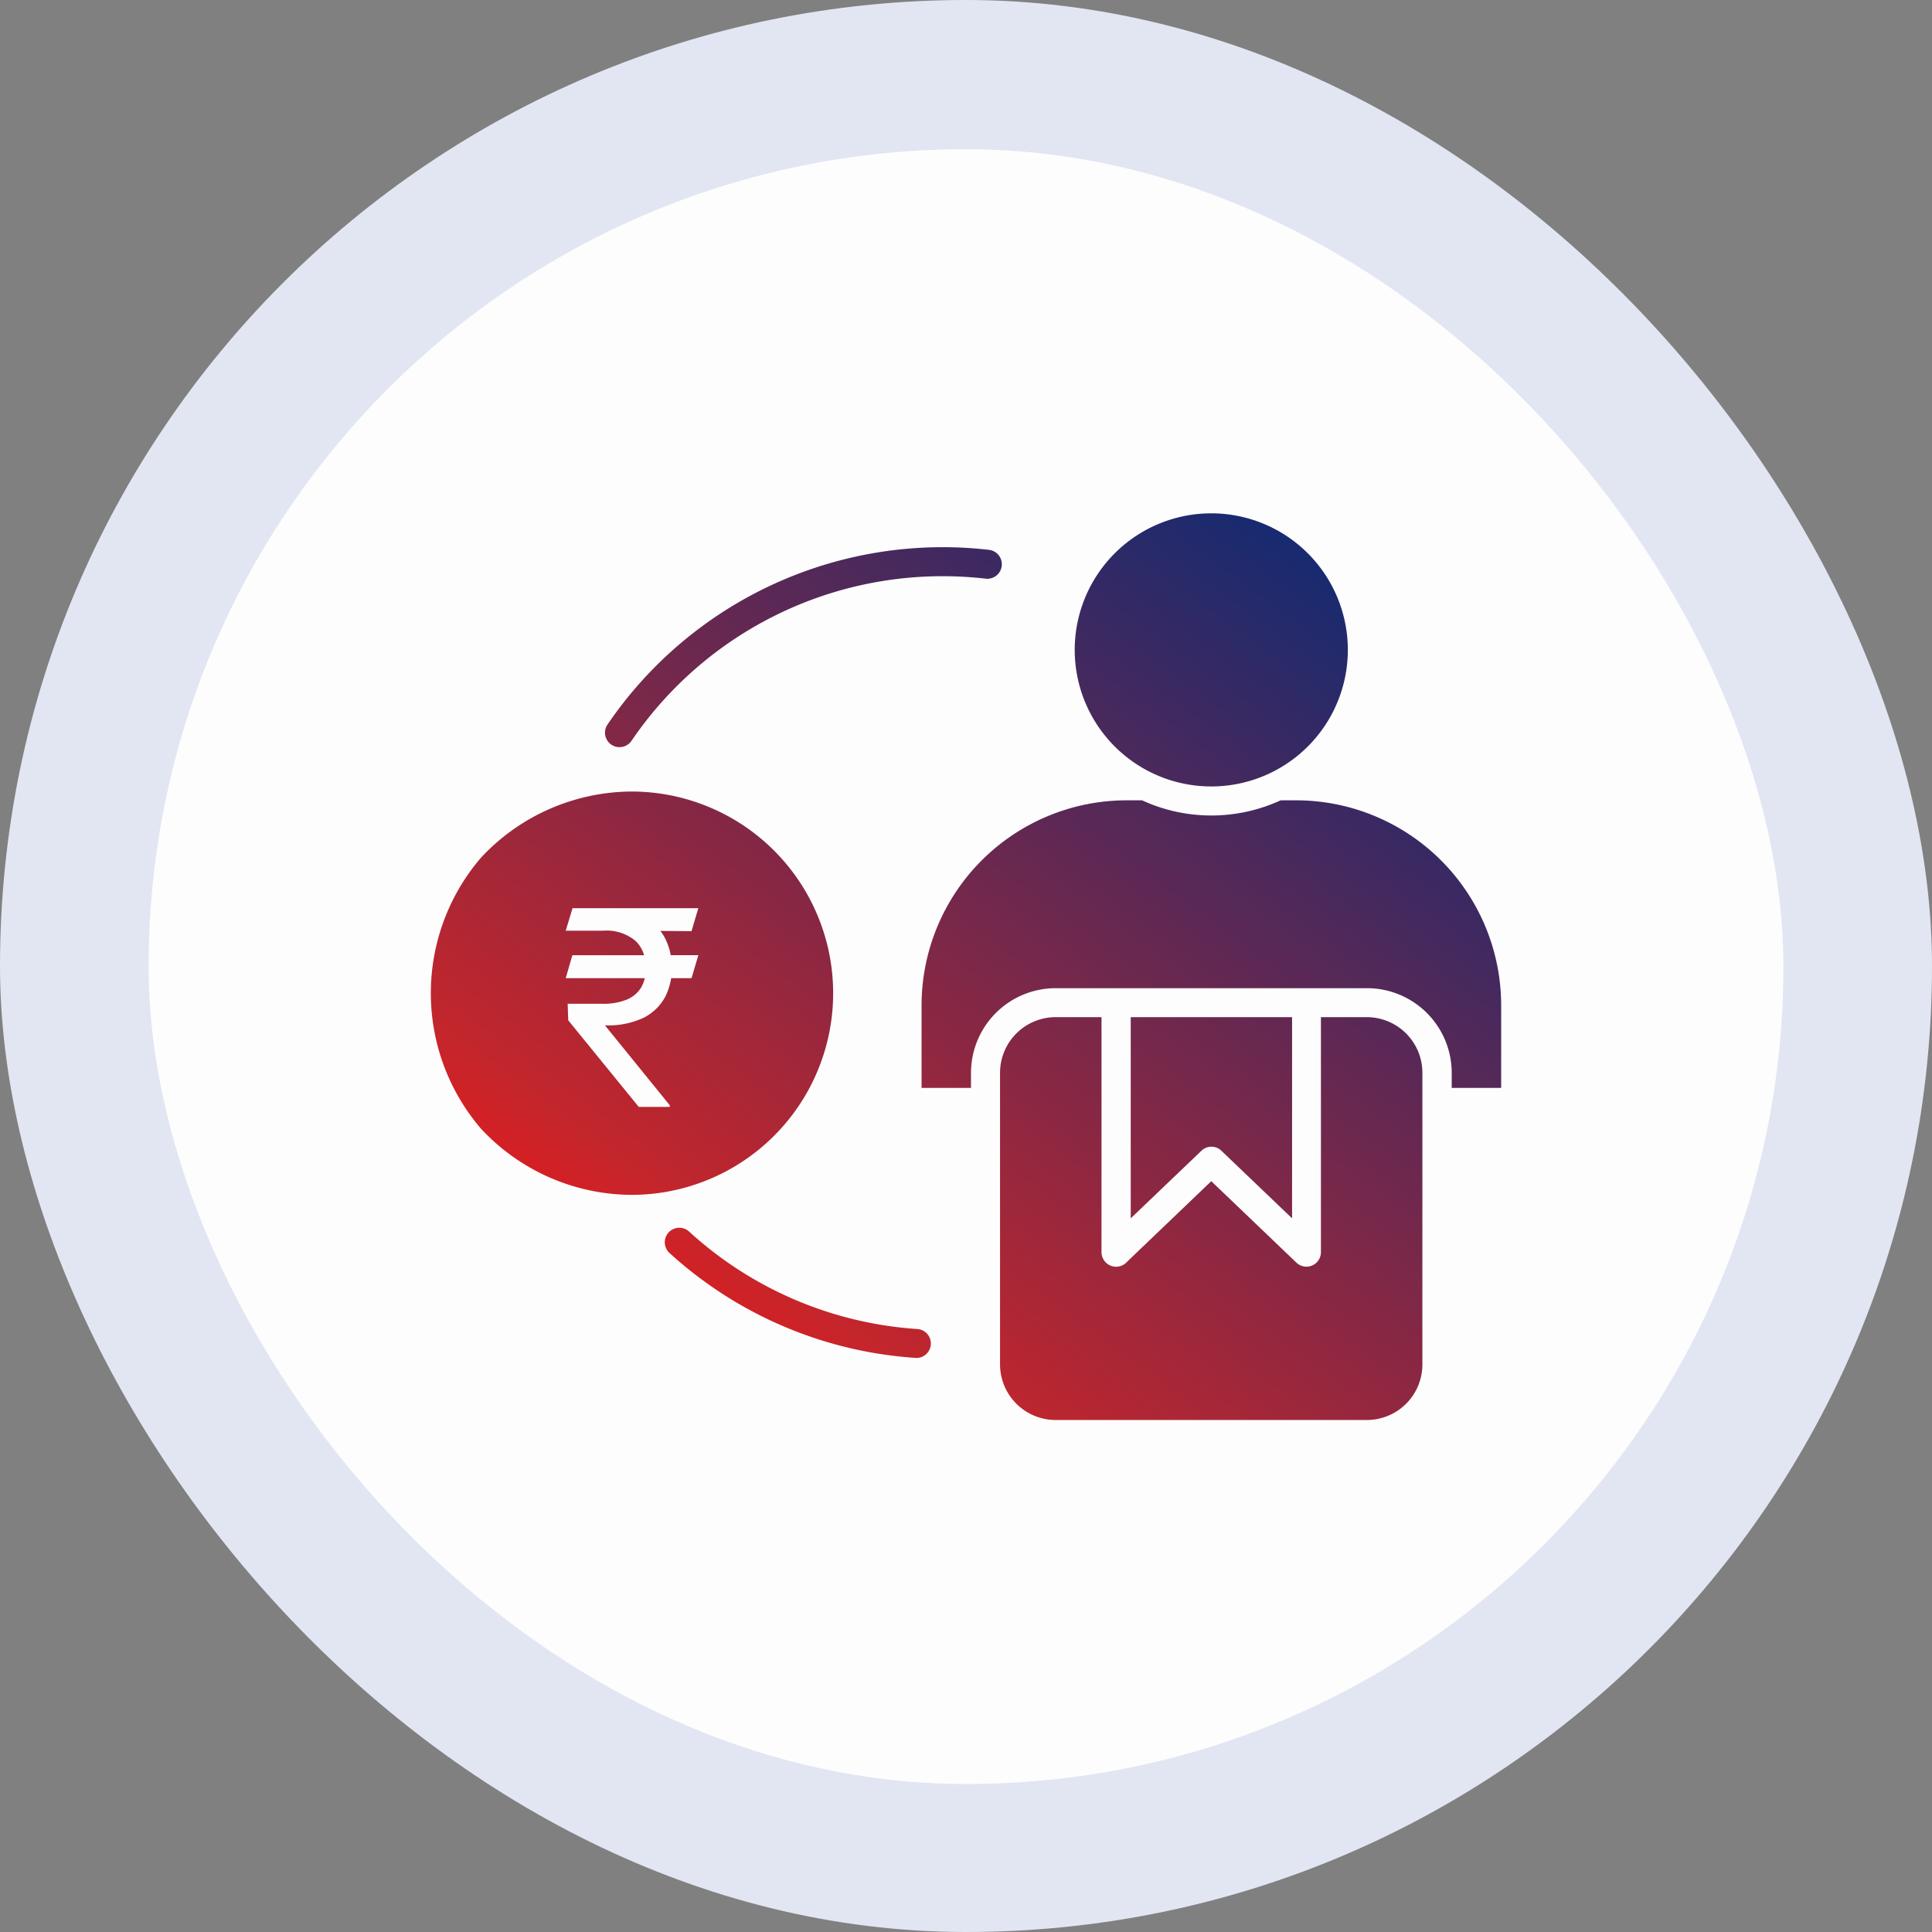
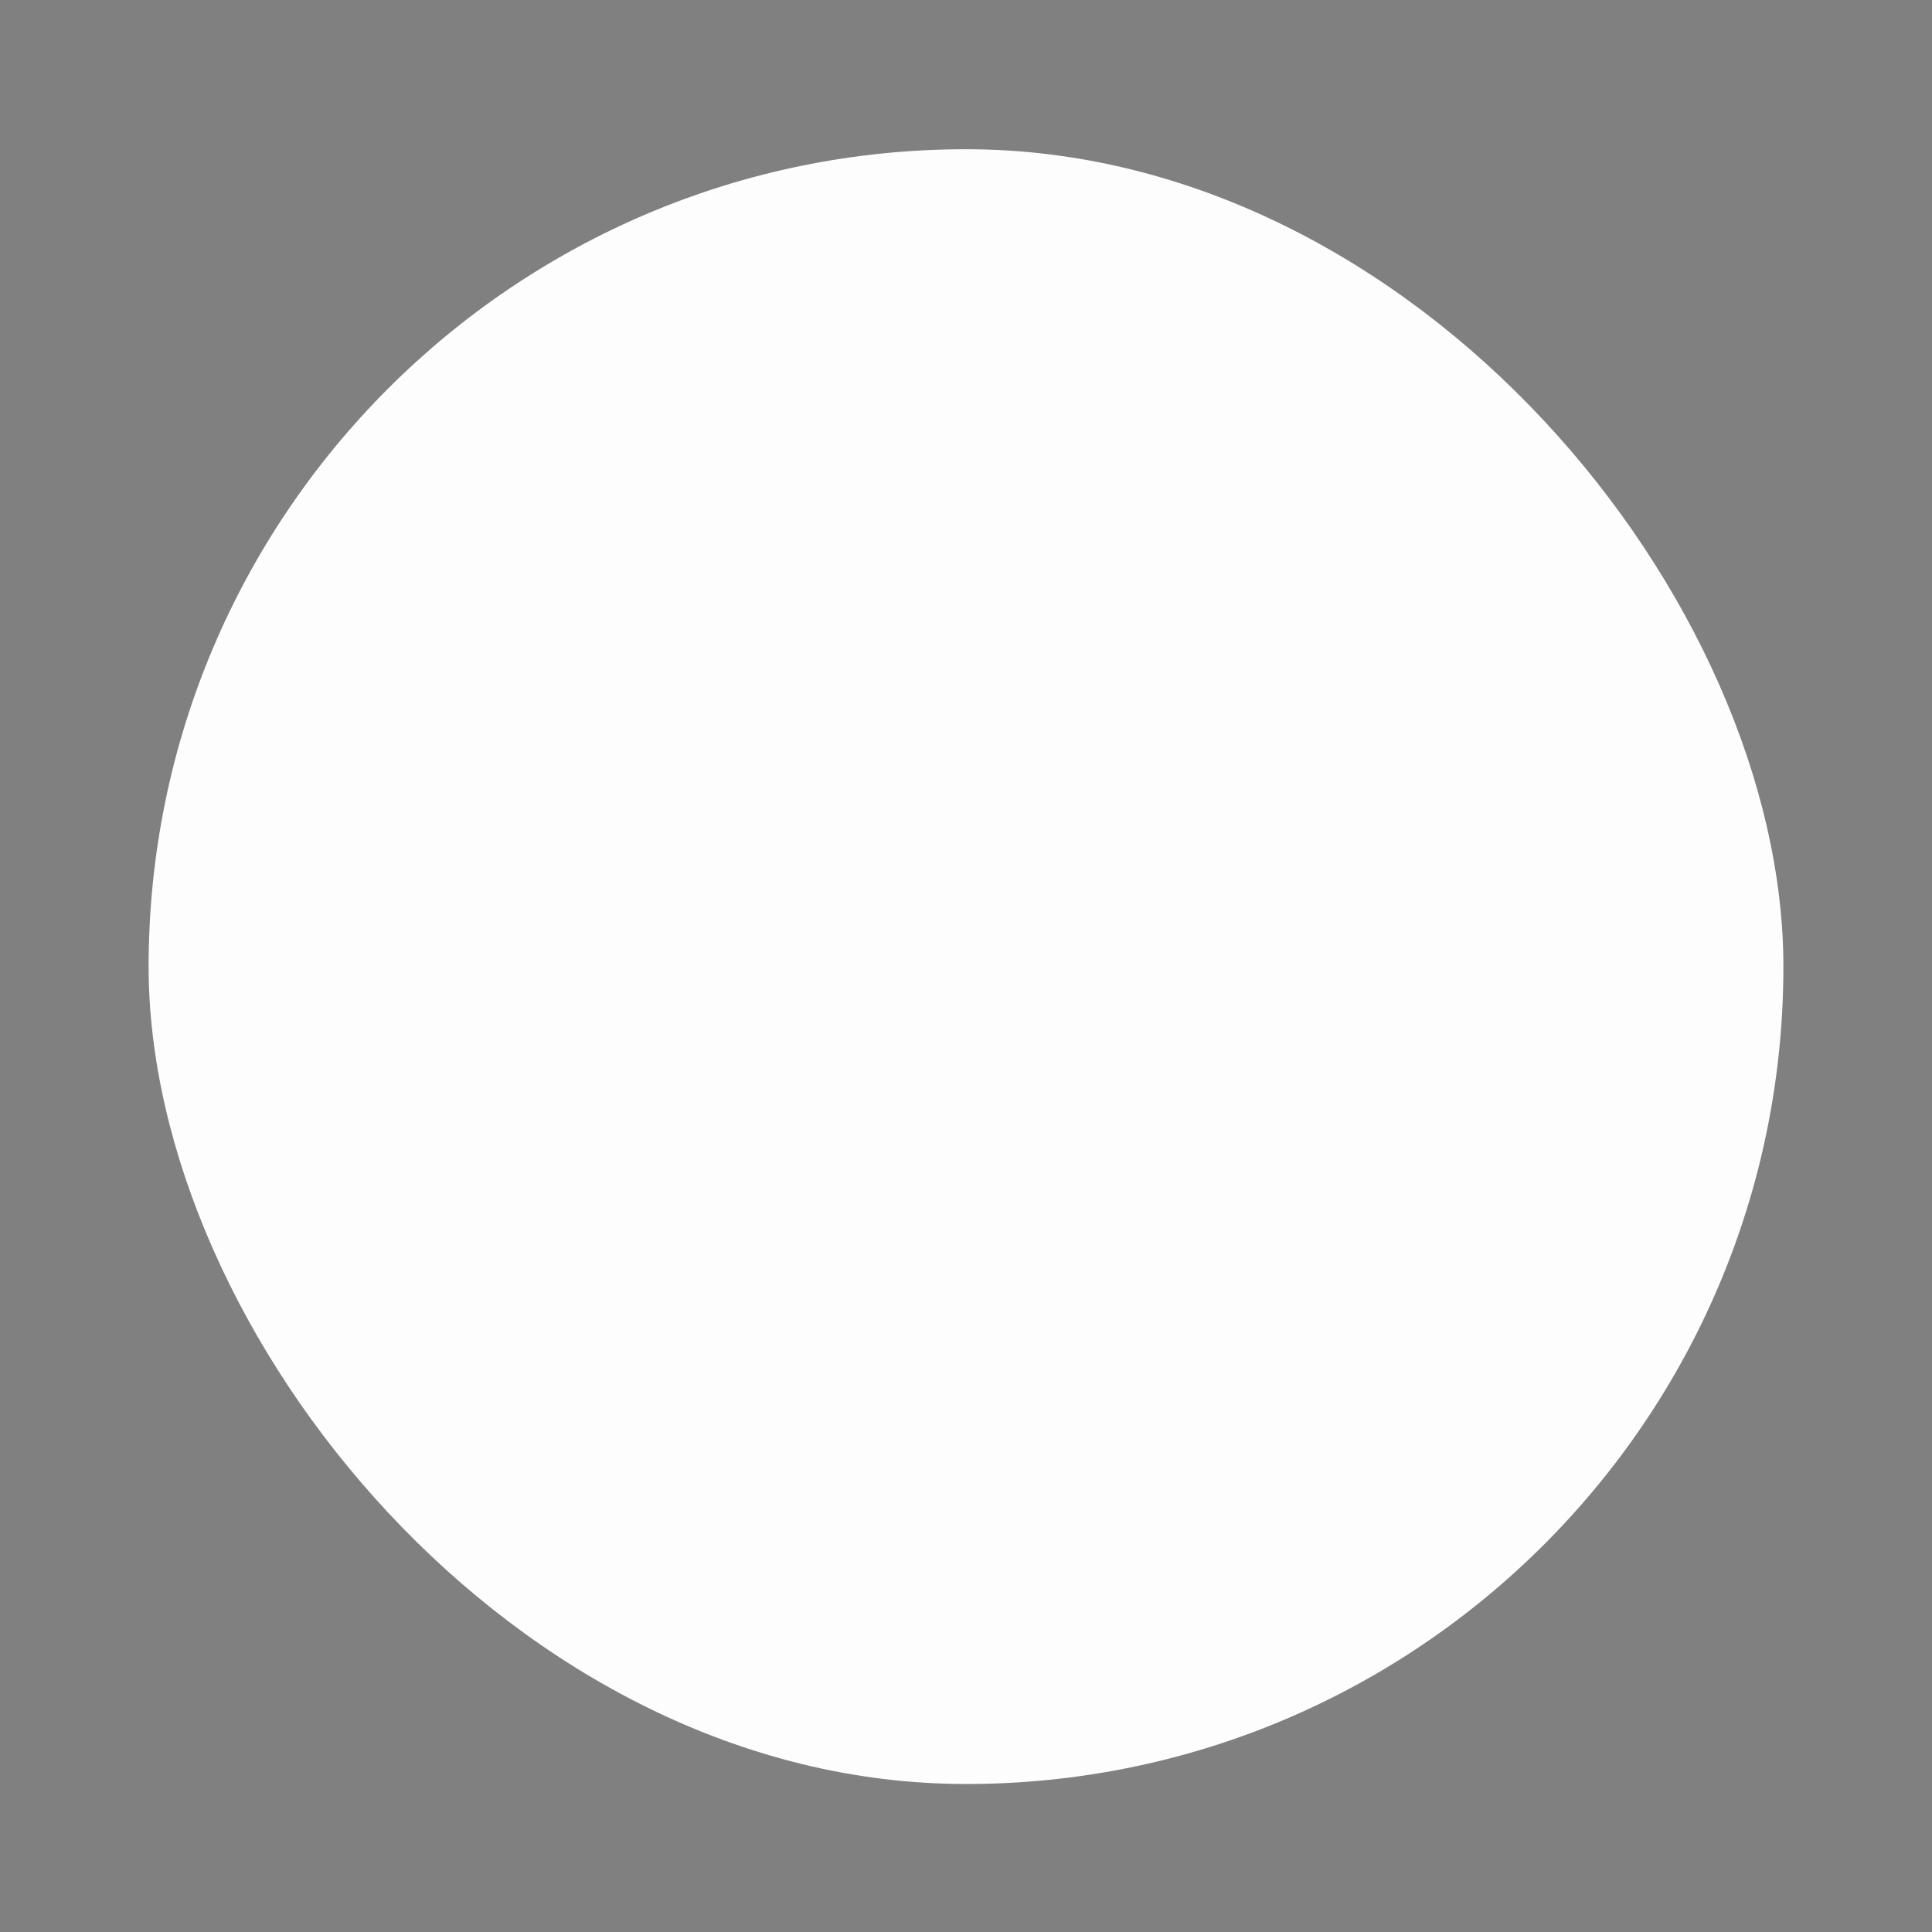
<svg xmlns="http://www.w3.org/2000/svg" width="98.031" height="98.031" viewBox="0 0 98.031 98.031">
  <rect x="0" y="0" width="98.031" height="98.031" fill="#808080" stroke="none" />
  <defs>
    <linearGradient id="linear-gradient" x1="0.154" y1="0.884" x2="0.855" y2="0.079" gradientUnits="objectBoundingBox">
      <stop offset="0" stop-color="#eb181b" />
      <stop offset="0.138" stop-color="#c3262c" />
      <stop offset="1" stop-color="#182a70" />
    </linearGradient>
  </defs>
  <g id="Purchase_Invoice_Discounting_PID_" data-name="Purchase Invoice Discounting (PID)" transform="translate(0 1.915)">
    <g id="Group_77897" data-name="Group 77897" transform="translate(0 -1.915)">
-       <rect id="Rectangle_23964" data-name="Rectangle 23964" width="98.031" height="98.031" rx="49.016" fill="#e1e6f2" />
      <rect id="Rectangle_23966" data-name="Rectangle 23966" width="82.95" height="82.95" rx="41.475" transform="translate(7.541 7.572)" fill="#fdfdfd" />
      <g id="Group_84379" data-name="Group 84379" transform="translate(4.378 2.107)">
-         <path id="Union_214" data-name="Union 214" d="M31.7,46.011a2.824,2.824,0,0,1-2.818-2.81V28.384A2.825,2.825,0,0,1,31.7,25.57h2.33V37.5a.741.741,0,0,0,1.3.479L39.6,33.893l4.324,4.137a.735.735,0,0,0,1.24-.531h0V25.57h2.338a2.823,2.823,0,0,1,2.81,2.813V43.2a2.817,2.817,0,0,1-2.81,2.81ZM24.6,42.86a20.535,20.535,0,0,1-12.488-5.322.736.736,0,1,1,.991-1.09A19.028,19.028,0,0,0,24.69,41.395a.735.735,0,0,1-.047,1.468Zm15.515-10.51a.726.726,0,0,0-1.015,0l-3.587,3.429V25.57H43.7V35.779ZM2.544,31.229a10.562,10.562,0,0,1,0-13.751,10.511,10.511,0,0,1,7.637-3.356,10.232,10.232,0,0,1,0,20.465A10.493,10.493,0,0,1,2.544,31.229Zm4.427-5.5,3.579,4.395h1.573V30.04L8.834,25.986h.024a4.208,4.208,0,0,0,1.954-.393,2.536,2.536,0,0,0,1.082-1.059,3.184,3.184,0,0,0,.3-.943h1.034l.345-1.165h-1.4a3.162,3.162,0,0,0-.313-.906,2.579,2.579,0,0,0-.214-.326l1.581.013.345-1.165H7.189l-.345,1.141h1.89a2.3,2.3,0,0,1,1.645.512,1.582,1.582,0,0,1,.44.732H7.181l-.337,1.165h4.011a1.77,1.77,0,0,1-.2.5,1.551,1.551,0,0,1-.745.6,3.134,3.134,0,0,1-1.173.2H6.943ZM51.8,29.16v-.776A4.3,4.3,0,0,0,47.509,24.1H31.7a4.3,4.3,0,0,0-4.292,4.284v.776H24.9V24.947A10.412,10.412,0,0,1,35.275,14.568h.812a8.423,8.423,0,0,0,7.034,0h.808A10.41,10.41,0,0,1,54.309,24.947V29.16ZM34.7,11.834a6.929,6.929,0,1,1,4.9,2.03A6.926,6.926,0,0,1,34.7,11.834ZM9.159,11.743a.734.734,0,0,1-.194-1.022A20.569,20.569,0,0,1,28.324,1.859a.736.736,0,0,1-.162,1.463,19.094,19.094,0,0,0-17.98,8.227.742.742,0,0,1-.611.321A.729.729,0,0,1,9.159,11.743Z" transform="translate(17.483 23.934)" fill="url(#linear-gradient)" />
-       </g>
+         </g>
    </g>
  </g>
</svg>